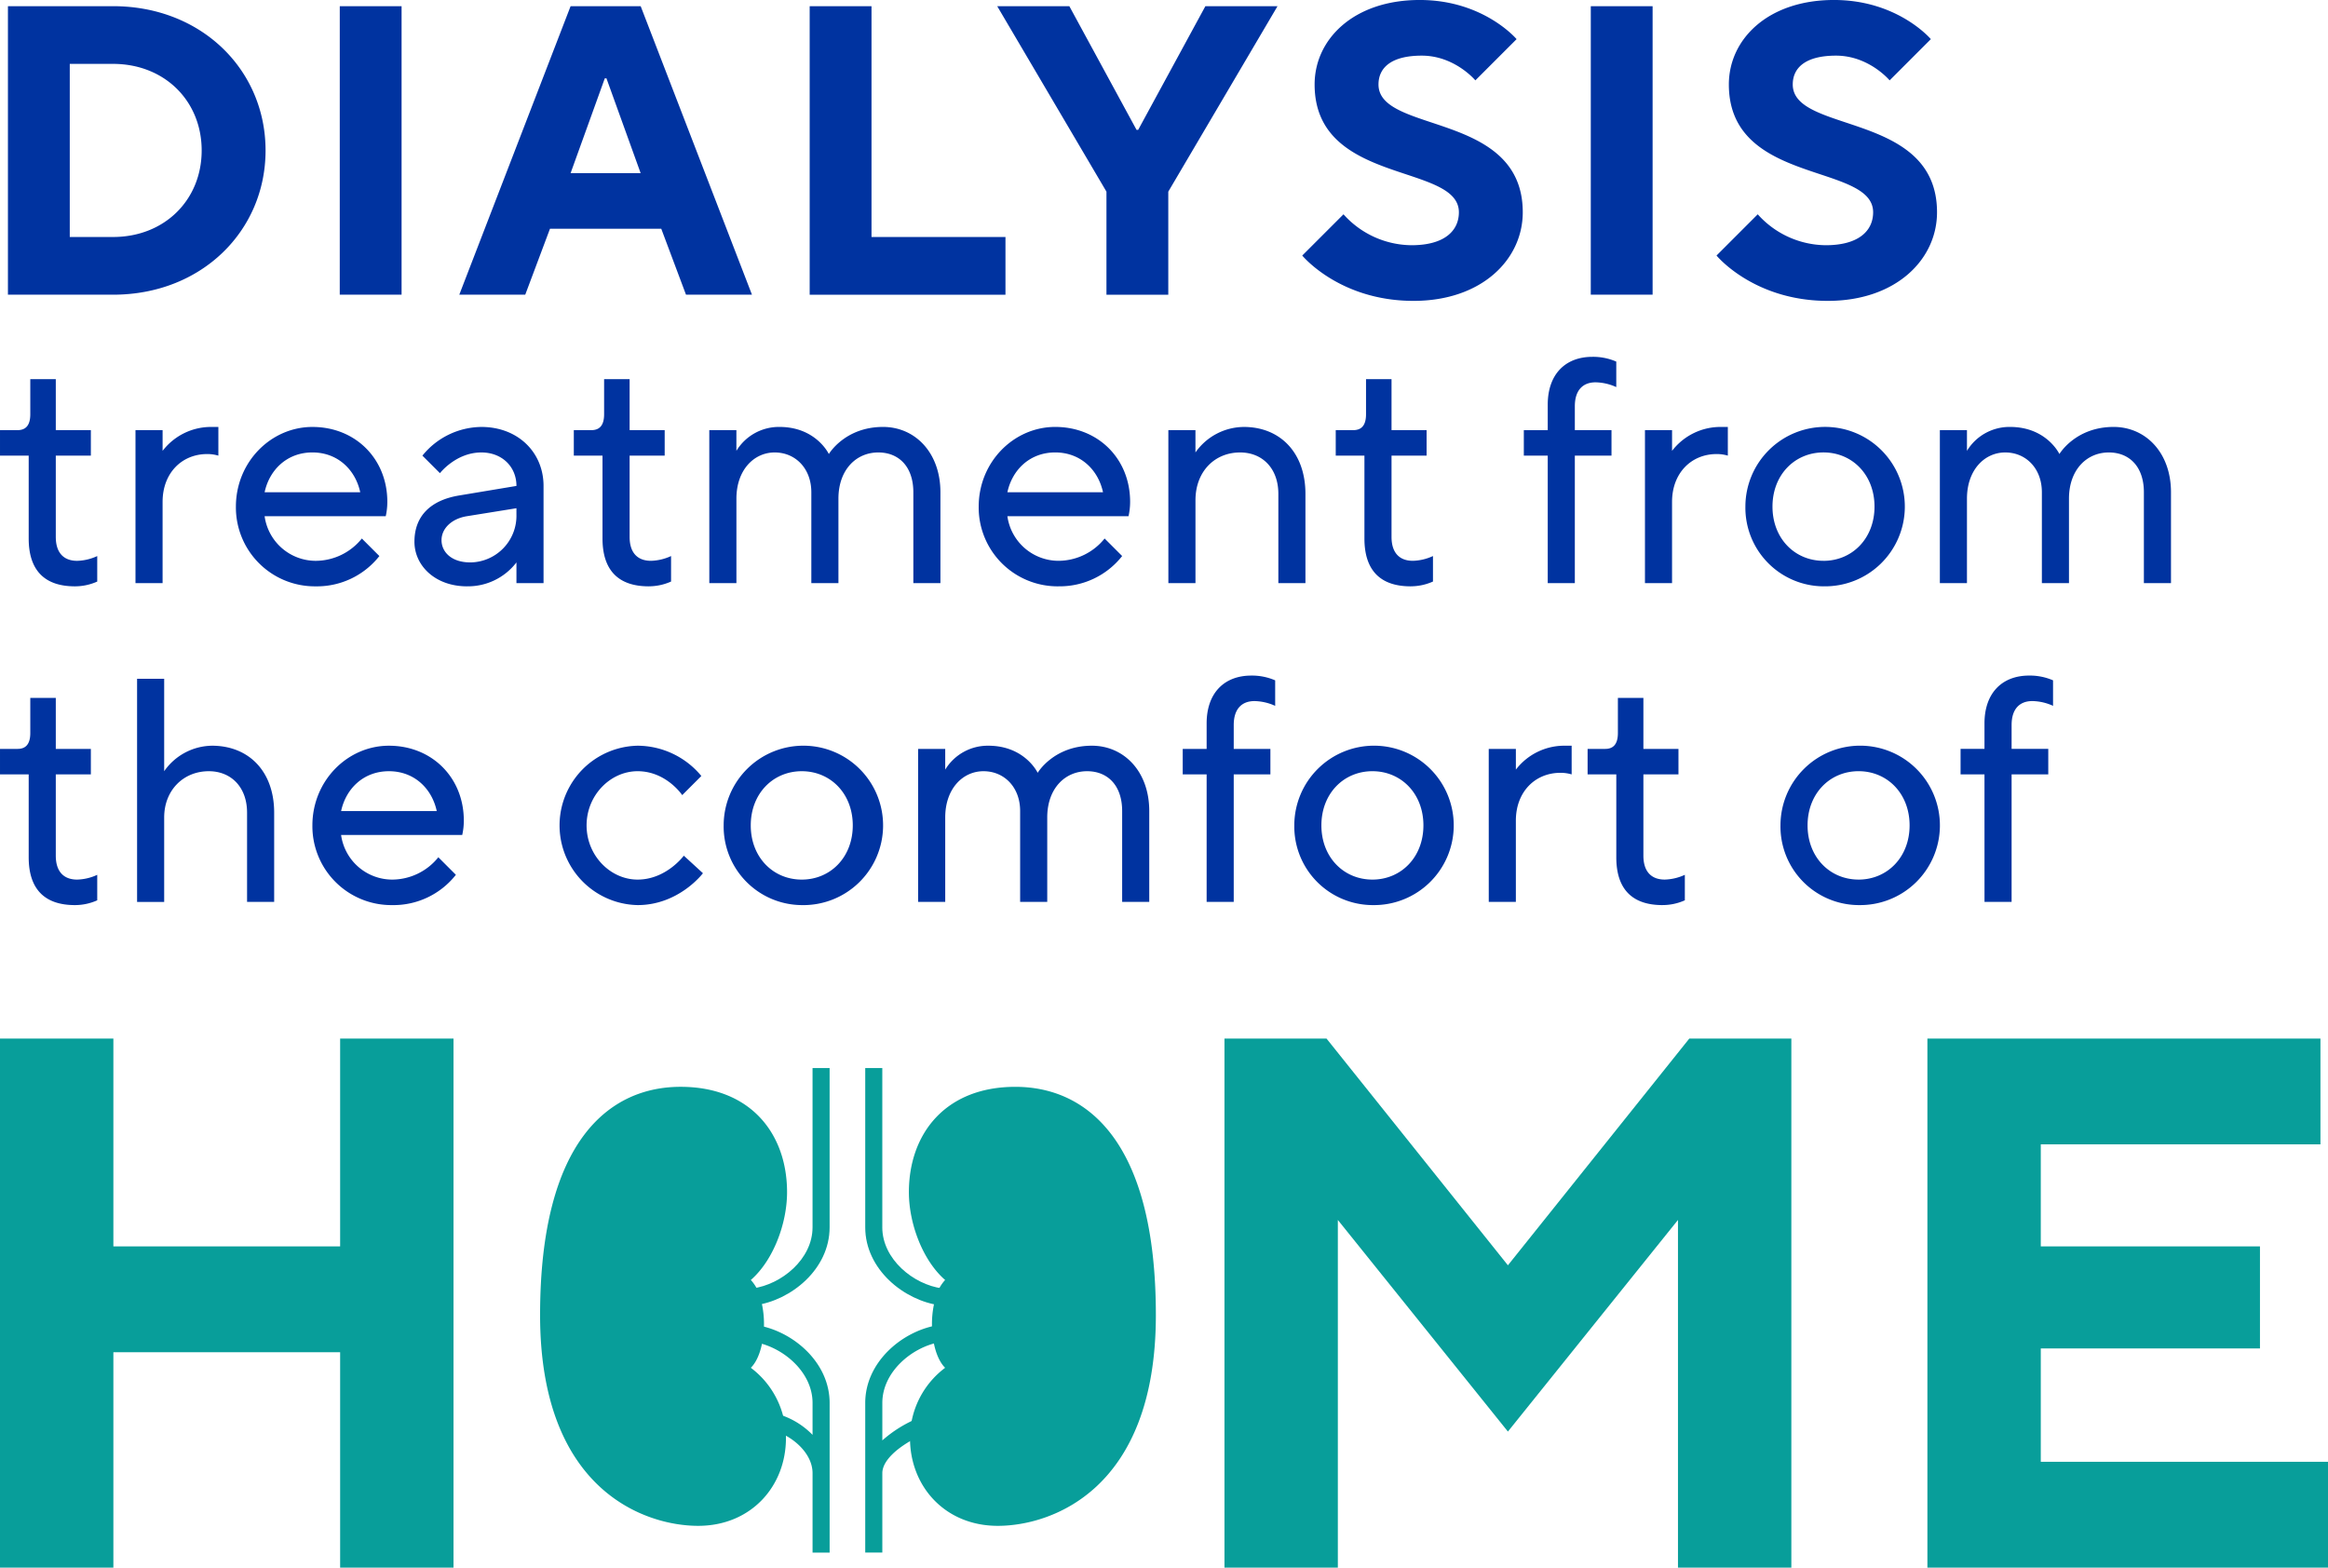
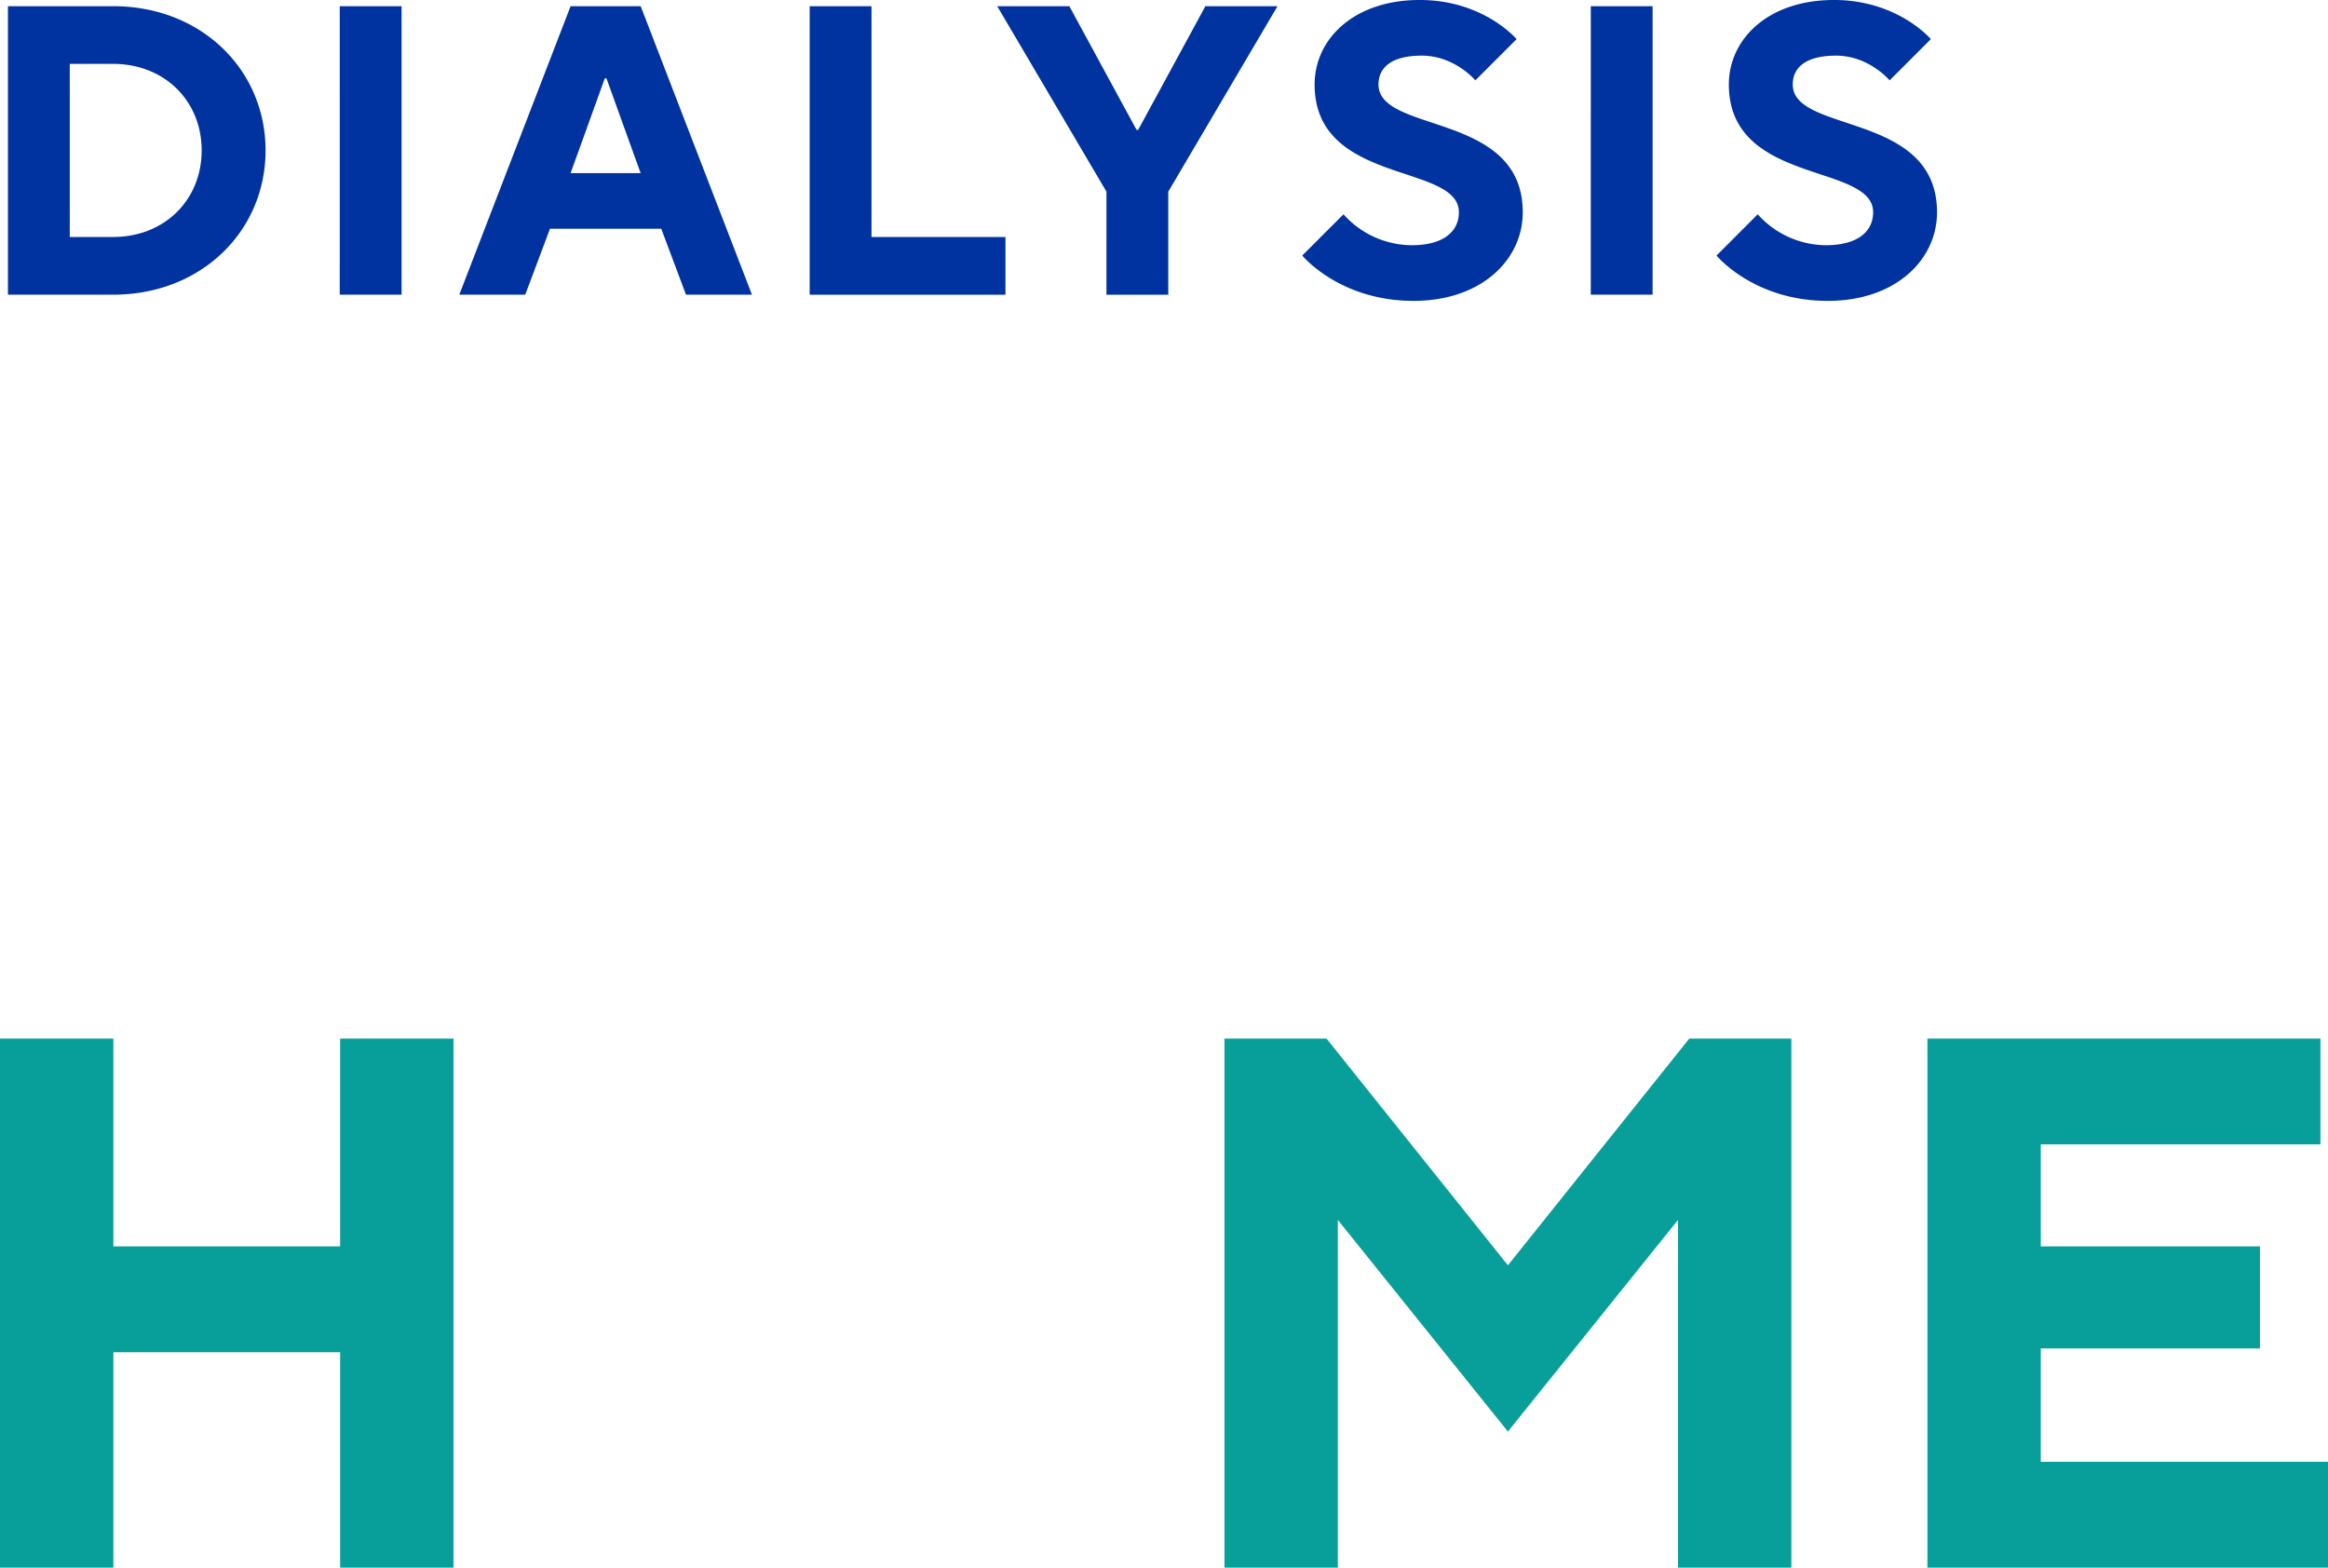
<svg xmlns="http://www.w3.org/2000/svg" width="585.48" height="394.28" viewBox="0 0 585.48 394.28">
  <defs>
    <clipPath id="clip-path">
-       <rect id="Rectangle_7153" data-name="Rectangle 7153" width="154.86" height="121.854" transform="translate(0)" fill="#089e9a" />
-     </clipPath>
+       </clipPath>
  </defs>
  <g id="Text" transform="translate(-14882 8865.351)">
-     <path id="Path_2977" data-name="Path 2977" d="M19.531,143.856a13.774,13.774,0,0,0,5.612-1.2v-6.414a12.788,12.788,0,0,1-5.051,1.2c-3.367,0-5.372-2-5.372-6.013V110.984H23.54V104.57H14.721V91.742H8.307v8.819c0,2.886-1.2,4.009-3.207,4.009H.69v6.414H7.906V131.83C7.906,139.847,11.914,143.856,19.531,143.856Zm15.233-.8h6.815V122.61c0-7.216,4.81-12.026,11.224-12.026a9.788,9.788,0,0,1,2.806.4v-7.216h-1.6a15.343,15.343,0,0,0-12.427,6.013V104.57H34.764Zm45.3.8A19.97,19.97,0,0,0,96.1,136.239l-4.41-4.41a14.955,14.955,0,0,1-11.625,5.612,13,13,0,0,1-12.828-11.224H97.7a16.54,16.54,0,0,0,.4-3.608c0-10.824-8.017-18.841-18.841-18.841-10.423,0-19.242,8.819-19.242,20.044A19.849,19.849,0,0,0,80.063,143.856ZM67.235,120.2c1.2-5.612,5.612-10.022,12.026-10.022s10.824,4.41,12.026,10.022Zm50.911,23.651a15.343,15.343,0,0,0,12.427-6.013v5.211h6.815V118.6c0-8.418-6.414-14.832-15.634-14.832a19.277,19.277,0,0,0-14.832,7.216l4.41,4.41s4.009-5.211,10.423-5.211c5.211,0,8.819,3.608,8.819,8.418l-14.431,2.405c-7.216,1.2-11.224,5.211-11.224,11.625C104.917,138.645,110.128,143.856,118.145,143.856Zm.8-6.013c-4.65,0-7.216-2.566-7.216-5.612,0-2.806,2.405-5.372,6.414-6.013l12.427-2v1.6A11.726,11.726,0,0,1,118.947,137.843Zm44.9,6.013a13.774,13.774,0,0,0,5.612-1.2v-6.414a12.788,12.788,0,0,1-5.051,1.2c-3.367,0-5.372-2-5.372-6.013V110.984h8.819V104.57h-8.819V91.742H152.62v8.819c0,2.886-1.2,4.009-3.207,4.009H145v6.414h7.216V131.83C152.22,139.847,156.228,143.856,163.845,143.856Zm15.233-.8h6.815V121.808c0-7.216,4.41-11.625,9.621-11.625s9.22,4.009,9.22,10.022v22.85h6.815V121.808c0-7.216,4.41-11.625,10.022-11.625,5.211,0,8.819,3.608,8.819,10.022v22.85H237.2V120.2c0-10.022-6.414-16.436-14.431-16.436-9.621,0-13.63,6.815-13.63,6.815s-3.207-6.815-12.427-6.815a12.513,12.513,0,0,0-10.824,6.013V104.57h-6.815Zm87.791.8a19.97,19.97,0,0,0,16.035-7.617l-4.41-4.41a14.955,14.955,0,0,1-11.625,5.612,13,13,0,0,1-12.828-11.224h30.466a16.542,16.542,0,0,0,.4-3.608c0-10.824-8.017-18.841-18.841-18.841-10.423,0-19.242,8.819-19.242,20.044A19.849,19.849,0,0,0,266.869,143.856ZM254.041,120.2c1.2-5.612,5.612-10.022,12.026-10.022s10.824,4.41,12.026,10.022Zm40.488,22.85h6.815V122.209c0-7.216,4.81-12.026,11.224-12.026,5.612,0,9.621,4.009,9.621,10.423v22.449H329V120.605c0-10.423-6.414-16.837-15.474-16.837a14.981,14.981,0,0,0-12.187,6.414V104.57h-6.815Zm60.933.8a13.774,13.774,0,0,0,5.612-1.2v-6.414a12.788,12.788,0,0,1-5.051,1.2c-3.367,0-5.372-2-5.372-6.013V110.984h8.819V104.57h-8.819V91.742h-6.414v8.819c0,2.886-1.2,4.009-3.207,4.009h-4.41v6.414h7.216V131.83C343.836,139.847,347.845,143.856,355.462,143.856Zm34.475-.8h6.815v-32.07h9.22V104.57h-9.22V98.557c0-4.009,2-6.013,5.211-6.013a13.048,13.048,0,0,1,5.211,1.2V87.333a14.592,14.592,0,0,0-6.013-1.2c-6.815,0-11.224,4.41-11.224,12.026v6.414h-6.013v6.414h6.013Zm24.453,0H421.2V122.61c0-7.216,4.81-12.026,11.224-12.026a9.788,9.788,0,0,1,2.806.4v-7.216h-1.6a15.343,15.343,0,0,0-12.427,6.013V104.57H414.39Zm44.9.8a20.048,20.048,0,1,0-19.643-20.044A19.764,19.764,0,0,0,459.288,143.856Zm0-6.414c-7.216,0-12.828-5.612-12.828-13.63s5.612-13.63,12.828-13.63,12.828,5.612,12.828,13.63S466.5,137.442,459.288,137.442Zm29.264,5.612h6.815V121.808c0-7.216,4.41-11.625,9.621-11.625s9.22,4.009,9.22,10.022v22.85h6.815V121.808c0-7.216,4.41-11.625,10.022-11.625,5.211,0,8.819,3.608,8.819,10.022v22.85h6.815V120.2c0-10.022-6.414-16.436-14.431-16.436-9.621,0-13.63,6.815-13.63,6.815s-3.207-6.815-12.427-6.815a12.513,12.513,0,0,0-10.824,6.013V104.57h-6.815ZM19.531,224.03a13.775,13.775,0,0,0,5.612-1.2v-6.414a12.788,12.788,0,0,1-5.051,1.2c-3.367,0-5.372-2-5.372-6.013V191.159H23.54v-6.414H14.721V171.917H8.307v8.819c0,2.886-1.2,4.009-3.207,4.009H.69v6.414H7.906V212C7.906,220.022,11.914,224.03,19.531,224.03Zm15.634-.8H41.98V201.982c0-6.815,4.81-11.625,11.224-11.625,5.612,0,9.621,4.009,9.621,10.423v22.449H69.64V200.78c0-10.423-6.414-16.837-15.634-16.837a14.871,14.871,0,0,0-12.026,6.414V167.106H35.165Zm64.14.8a19.97,19.97,0,0,0,16.035-7.617L110.93,212A14.955,14.955,0,0,1,99.3,217.616a13,13,0,0,1-12.828-11.224h30.466a16.541,16.541,0,0,0,.4-3.608c0-10.824-8.017-18.841-18.841-18.841-10.423,0-19.242,8.819-19.242,20.044A19.849,19.849,0,0,0,99.3,224.03ZM86.477,200.379c1.2-5.612,5.612-10.022,12.026-10.022s10.824,4.41,12.026,10.022Zm74.562,23.651c10.423,0,16.436-8.017,16.436-8.017l-4.81-4.41s-4.41,6.013-11.625,6.013c-6.815,0-12.828-6.013-12.828-13.63s6.013-13.63,12.828-13.63c7.216,0,11.224,6.013,11.224,6.013l4.81-4.81a20.912,20.912,0,0,0-16.035-7.617,20.048,20.048,0,0,0,0,40.087Zm41.29,0a20.048,20.048,0,1,0-19.643-20.044A19.764,19.764,0,0,0,202.329,224.03Zm0-6.414c-7.216,0-12.828-5.612-12.828-13.63s5.612-13.63,12.828-13.63,12.828,5.612,12.828,13.63S209.544,217.616,202.329,217.616Zm29.264,5.612h6.815V201.982c0-7.216,4.41-11.625,9.621-11.625s9.22,4.009,9.22,10.022v22.85h6.815V201.982c0-7.216,4.41-11.625,10.022-11.625,5.211,0,8.819,3.608,8.819,10.022v22.85h6.815v-22.85c0-10.022-6.414-16.436-14.431-16.436-9.621,0-13.63,6.815-13.63,6.815s-3.207-6.815-12.427-6.815a12.513,12.513,0,0,0-10.824,6.013v-5.211h-6.815Zm72.558,0h6.815v-32.07h9.22v-6.414h-9.22v-6.013c0-4.009,2-6.013,5.211-6.013a13.048,13.048,0,0,1,5.211,1.2v-6.414a14.592,14.592,0,0,0-6.013-1.2c-6.815,0-11.224,4.41-11.224,12.026v6.414h-6.013v6.414h6.013Zm41.691.8A20.048,20.048,0,1,0,326.2,203.987,19.764,19.764,0,0,0,345.841,224.03Zm0-6.414c-7.216,0-12.828-5.612-12.828-13.63s5.612-13.63,12.828-13.63,12.828,5.612,12.828,13.63S353.056,217.616,345.841,217.616Zm29.264,5.612h6.815V202.784c0-7.216,4.81-12.026,11.224-12.026a9.788,9.788,0,0,1,2.806.4v-7.216h-1.6a15.343,15.343,0,0,0-12.427,6.013v-5.211H375.1Zm43.7.8a13.774,13.774,0,0,0,5.612-1.2v-6.414a12.788,12.788,0,0,1-5.051,1.2c-3.367,0-5.372-2-5.372-6.013V191.159h8.819v-6.414h-8.819V171.917h-6.414v8.819c0,2.886-1.2,4.009-3.207,4.009h-4.41v6.414h7.216V212C407.174,220.022,411.183,224.03,418.8,224.03Zm49.307,0a20.048,20.048,0,1,0-19.643-20.044A19.764,19.764,0,0,0,468.107,224.03Zm0-6.414c-7.216,0-12.828-5.612-12.828-13.63s5.612-13.63,12.828-13.63,12.828,5.612,12.828,13.63S475.322,217.616,468.107,217.616Zm31.669,5.612h6.815v-32.07h9.22v-6.414h-9.22v-6.013c0-4.009,2-6.013,5.211-6.013a13.048,13.048,0,0,1,5.211,1.2v-6.414A14.592,14.592,0,0,0,511,166.3c-6.815,0-11.224,4.41-11.224,12.026v6.414h-6.013v6.414h6.013Z" transform="translate(14881.311 -8861.734)" fill="#0033a0" />
    <path id="Path_2978" data-name="Path 2978" d="M4.23,145.164H32.744V90.988H89.771v54.176h28.514V12.1H89.771V64.375H32.744V12.1H4.23Zm307.947,0h28.514V57.722l42.771,53.225,42.77-53.225v87.442h28.514V12.1H429.083L383.462,69.127,337.84,12.1H312.177Zm176.785,0H589.71V118.551H517.476V90.037H572.6V64.375H517.476V38.713h70.334V12.1H488.962Z" transform="translate(14877.77 -8616.235)" fill="#089e9a" />
    <g id="Group_22988" data-name="Group 22988" transform="translate(15017.831 -8596.71)" clip-path="url(#clip-path)">
-       <path id="Path_2979" data-name="Path 2979" d="M382.725,373.25l-.768,4.226c6.893,1.253,14.339,7.445,14.339,15.252v8.033a19.935,19.935,0,0,0-7.965-5l-1.324,4.084c4.508,1.459,9.289,5.656,9.289,10.558v19.966h4.294V392.728c0-10.154-9.082-17.877-17.864-19.478" transform="translate(-327.774 -308.51)" fill="#089e9a" />
      <path id="Path_2980" data-name="Path 2980" d="M396.18,338.62c0,8-7.8,14.4-15.084,15.368l.562,4.256c9.053-1.2,18.815-9.043,18.815-19.624V298.569H396.18Z" transform="translate(-327.66 -298.57)" fill="#089e9a" />
-       <path id="Path_2981" data-name="Path 2981" d="M432.413,377.472l-.768-4.226c-8.785,1.6-17.864,9.324-17.864,19.482v17.664h0v19.971h4.3V410.392c0-4.43,7.467-8.918,12.517-10.554l-1.327-4.087a31.743,31.743,0,0,0-11.19,6.406v-9.428c0-7.806,7.442-14,14.338-15.257" transform="translate(-332.01 -308.51)" fill="#089e9a" />
      <path id="Path_2982" data-name="Path 2982" d="M418.075,338.62V298.569h-4.294V338.62c0,10.576,9.763,18.426,18.812,19.624l.562-4.256c-7.282-.966-15.084-7.369-15.084-15.368" transform="translate(-332.01 -298.57)" fill="#089e9a" />
      <path id="Path_2983" data-name="Path 2983" d="M375.636,366.145a24.184,24.184,0,0,0-.846-9.307,10.415,10.415,0,0,0-2.335-4.248c5.582-4.859,9.111-14.1,9.111-22.083,0-14.635-9.111-26.5-26.779-26.5s-35.333,13.254-35.333,57.421,26.5,53,39.751,53,22.083-9.889,22.083-22.083a22.085,22.085,0,0,0-8.83-17.667c1.786-1.788,2.835-5.028,3.177-8.533" transform="translate(-319.455 -299.294)" fill="#089e9a" />
-       <path id="Path_2984" data-name="Path 2984" d="M432.379,366.146a24.179,24.179,0,0,1,.845-9.307,10.417,10.417,0,0,1,2.334-4.248c-5.581-4.854-9.111-14.1-9.111-22.08,0-14.635,9.111-26.5,26.778-26.5s35.334,13.251,35.334,57.418-26.5,53-39.751,53-22.083-9.89-22.083-22.083a22.084,22.084,0,0,1,8.83-17.667c-1.786-1.789-2.835-5.028-3.177-8.533" transform="translate(-333.697 -299.294)" fill="#089e9a" />
    </g>
    <path id="Path_2986" data-name="Path 2986" d="M-49.9,58.677h26.435c22.288,0,38.356-16.068,38.356-36.283S-1.173-13.889-23.461-13.889H-49.9Zm15.55-14.513V.624h10.885c12.958,0,22.288,9.33,22.288,21.77s-9.33,21.77-22.288,21.77Zm67.9,14.513H49.1V-13.889H33.555Zm30.063,0H80.2l6.22-16.586h27.99l6.22,16.586H137.22l-27.99-72.566H91.607ZM91.607,28.1l8.6-23.843h.415l8.6,23.843Zm60.126,30.581h49.241V44.164H167.283V-13.889h-15.55Zm74.639,0h15.55V32.76l27.471-46.649H251.252l-16.9,31.1h-.415l-16.9-31.1H198.9L226.373,32.76ZM303.6,60.232c17.1,0,27.471-10.367,27.471-22.288,0-25.4-36.283-19.7-36.283-32.136,0-4.147,3.11-7.257,10.885-7.257,8.293,0,13.477,6.22,13.477,6.22L329.52-5.6s-8.293-9.848-24.361-9.848c-16.586,0-26.435,9.848-26.435,21.251,0,25.4,36.283,19.7,36.283,32.136,0,4.665-3.628,8.293-11.922,8.293a23.182,23.182,0,0,1-17.1-7.775L275.614,48.829S284.944,60.232,303.6,60.232Zm44.576-1.555h15.55V-13.889H348.18Zm59.608,1.555c17.1,0,27.471-10.367,27.471-22.288,0-25.4-36.283-19.7-36.283-32.136,0-4.147,3.11-7.257,10.885-7.257,8.293,0,13.477,6.22,13.477,6.22L433.7-5.6s-8.293-9.848-24.361-9.848c-16.586,0-26.435,9.848-26.435,21.251,0,25.4,36.283,19.7,36.283,32.136,0,4.665-3.628,8.293-11.921,8.293a23.182,23.182,0,0,1-17.1-7.775L379.8,48.829S389.128,60.232,407.787,60.232Z" transform="translate(14933.896 -8849.907)" fill="#0033a0" />
  </g>
</svg>